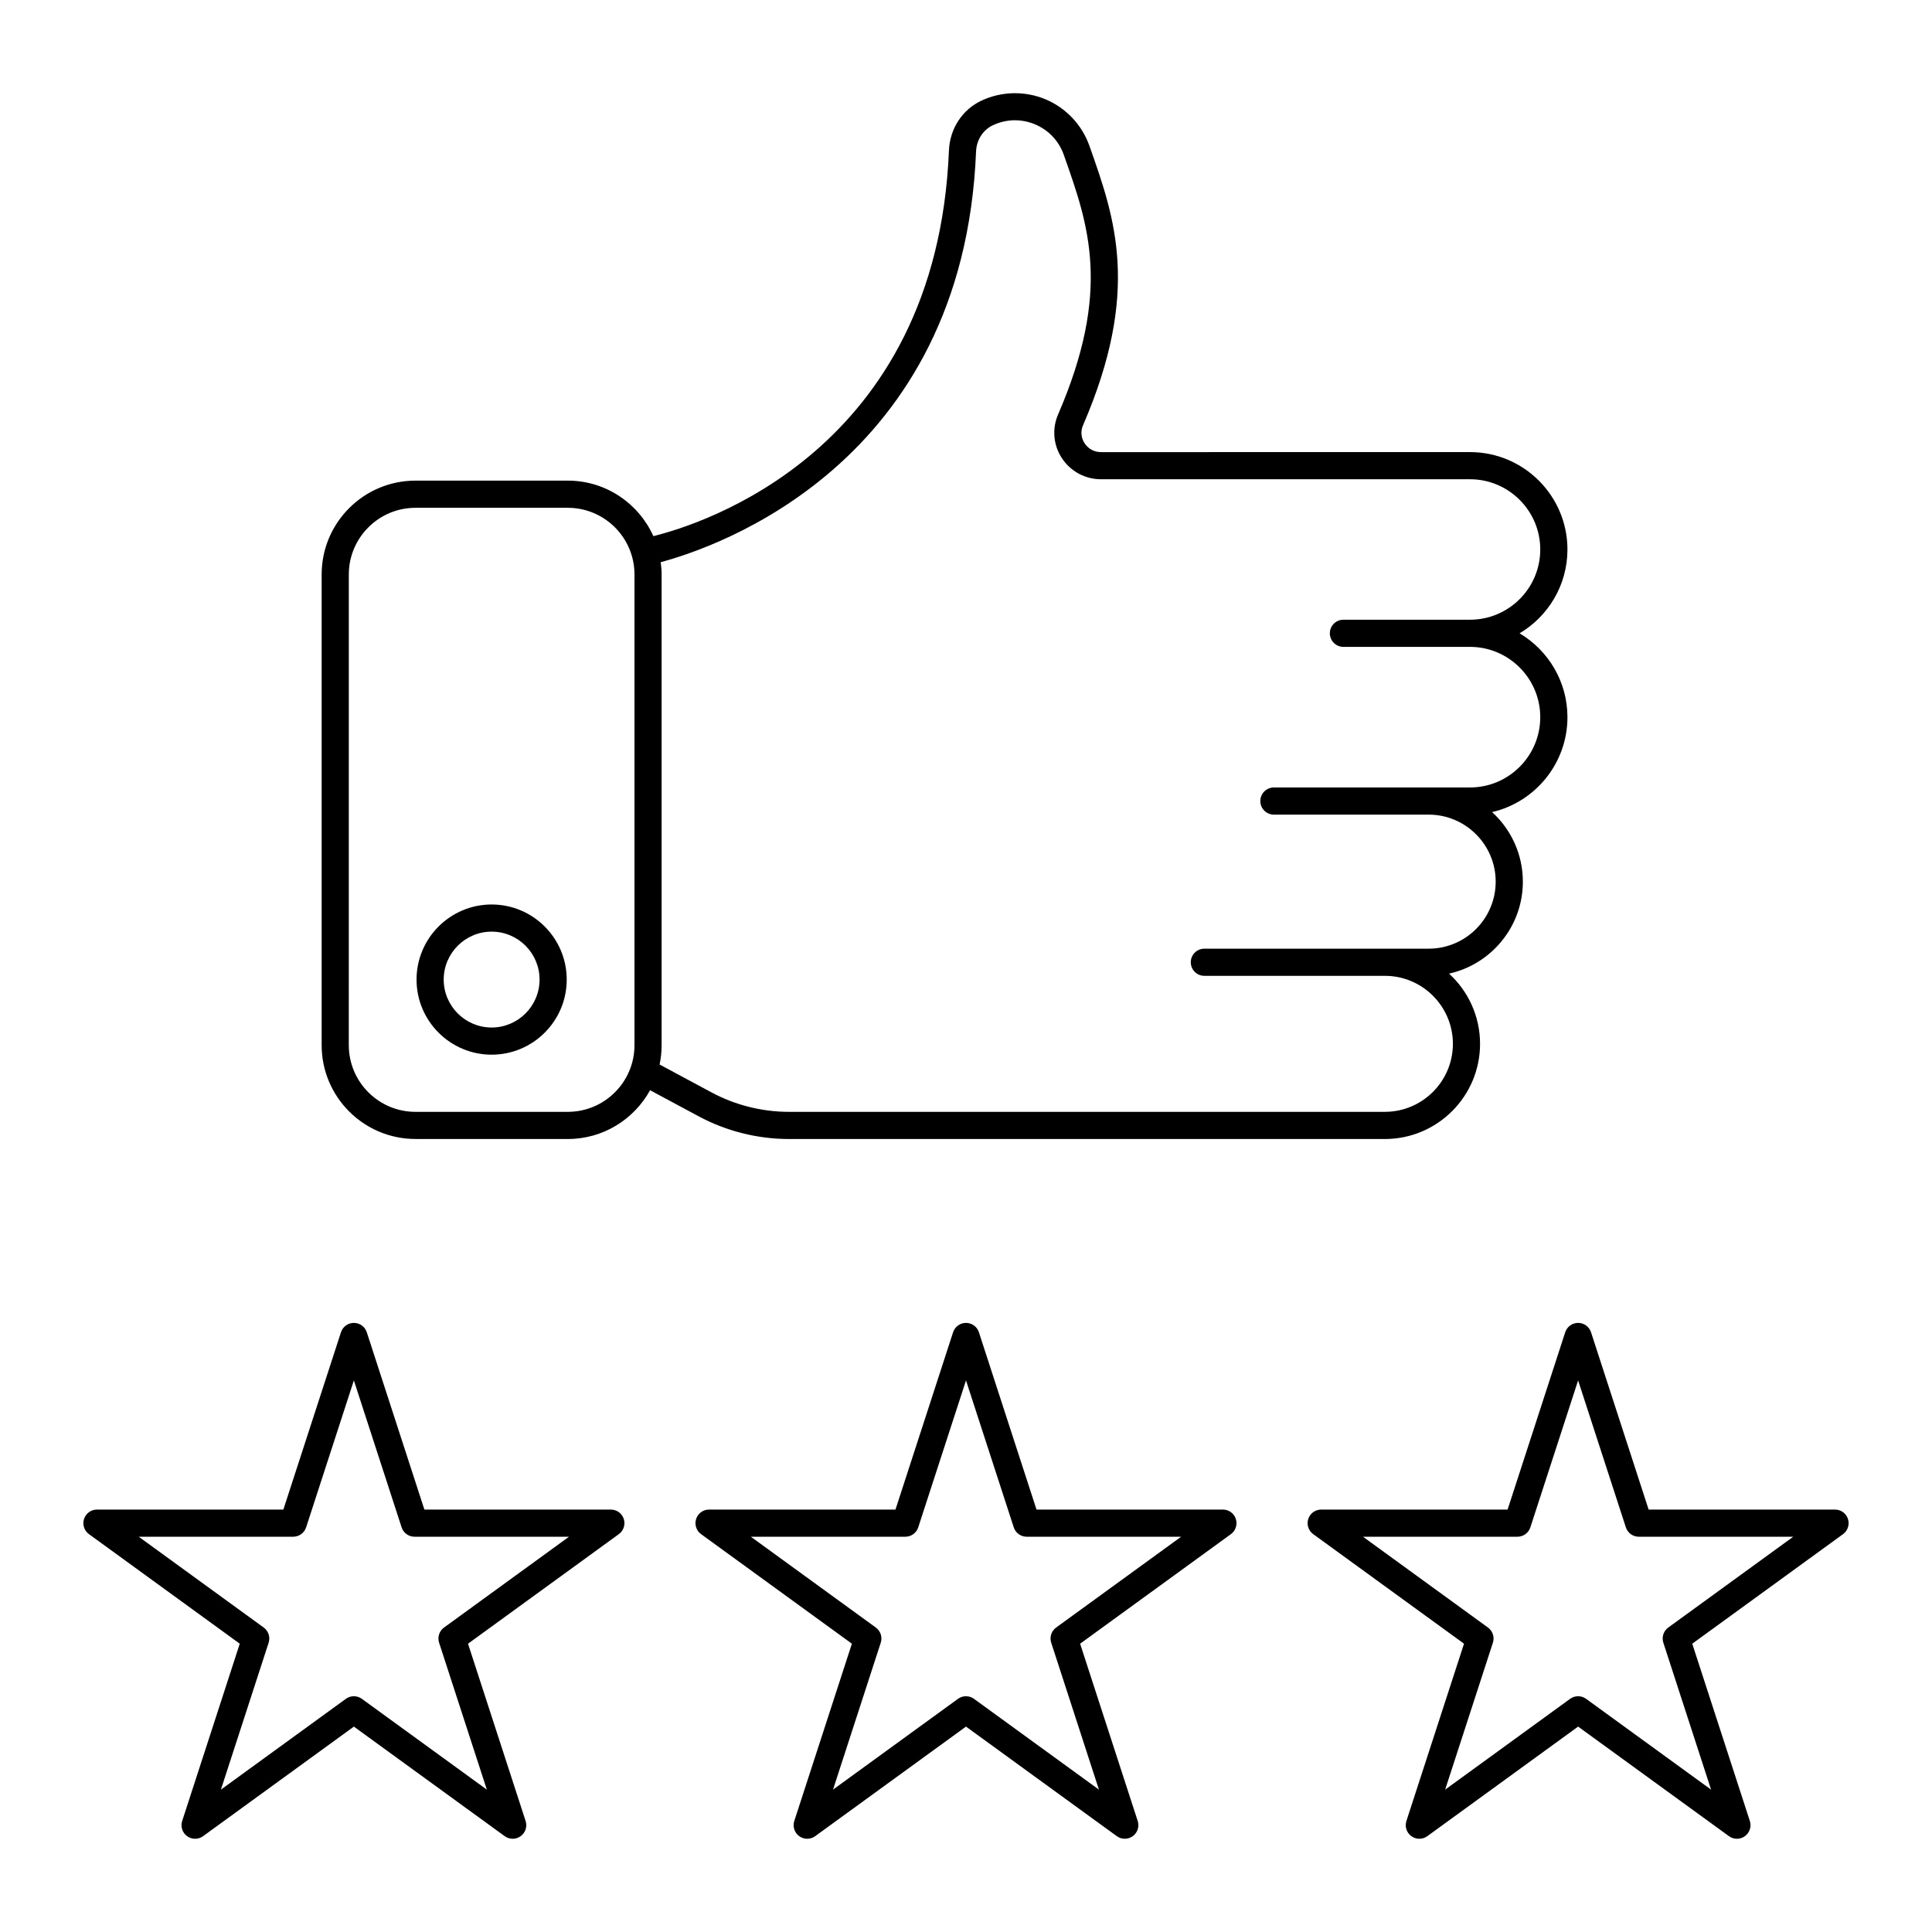
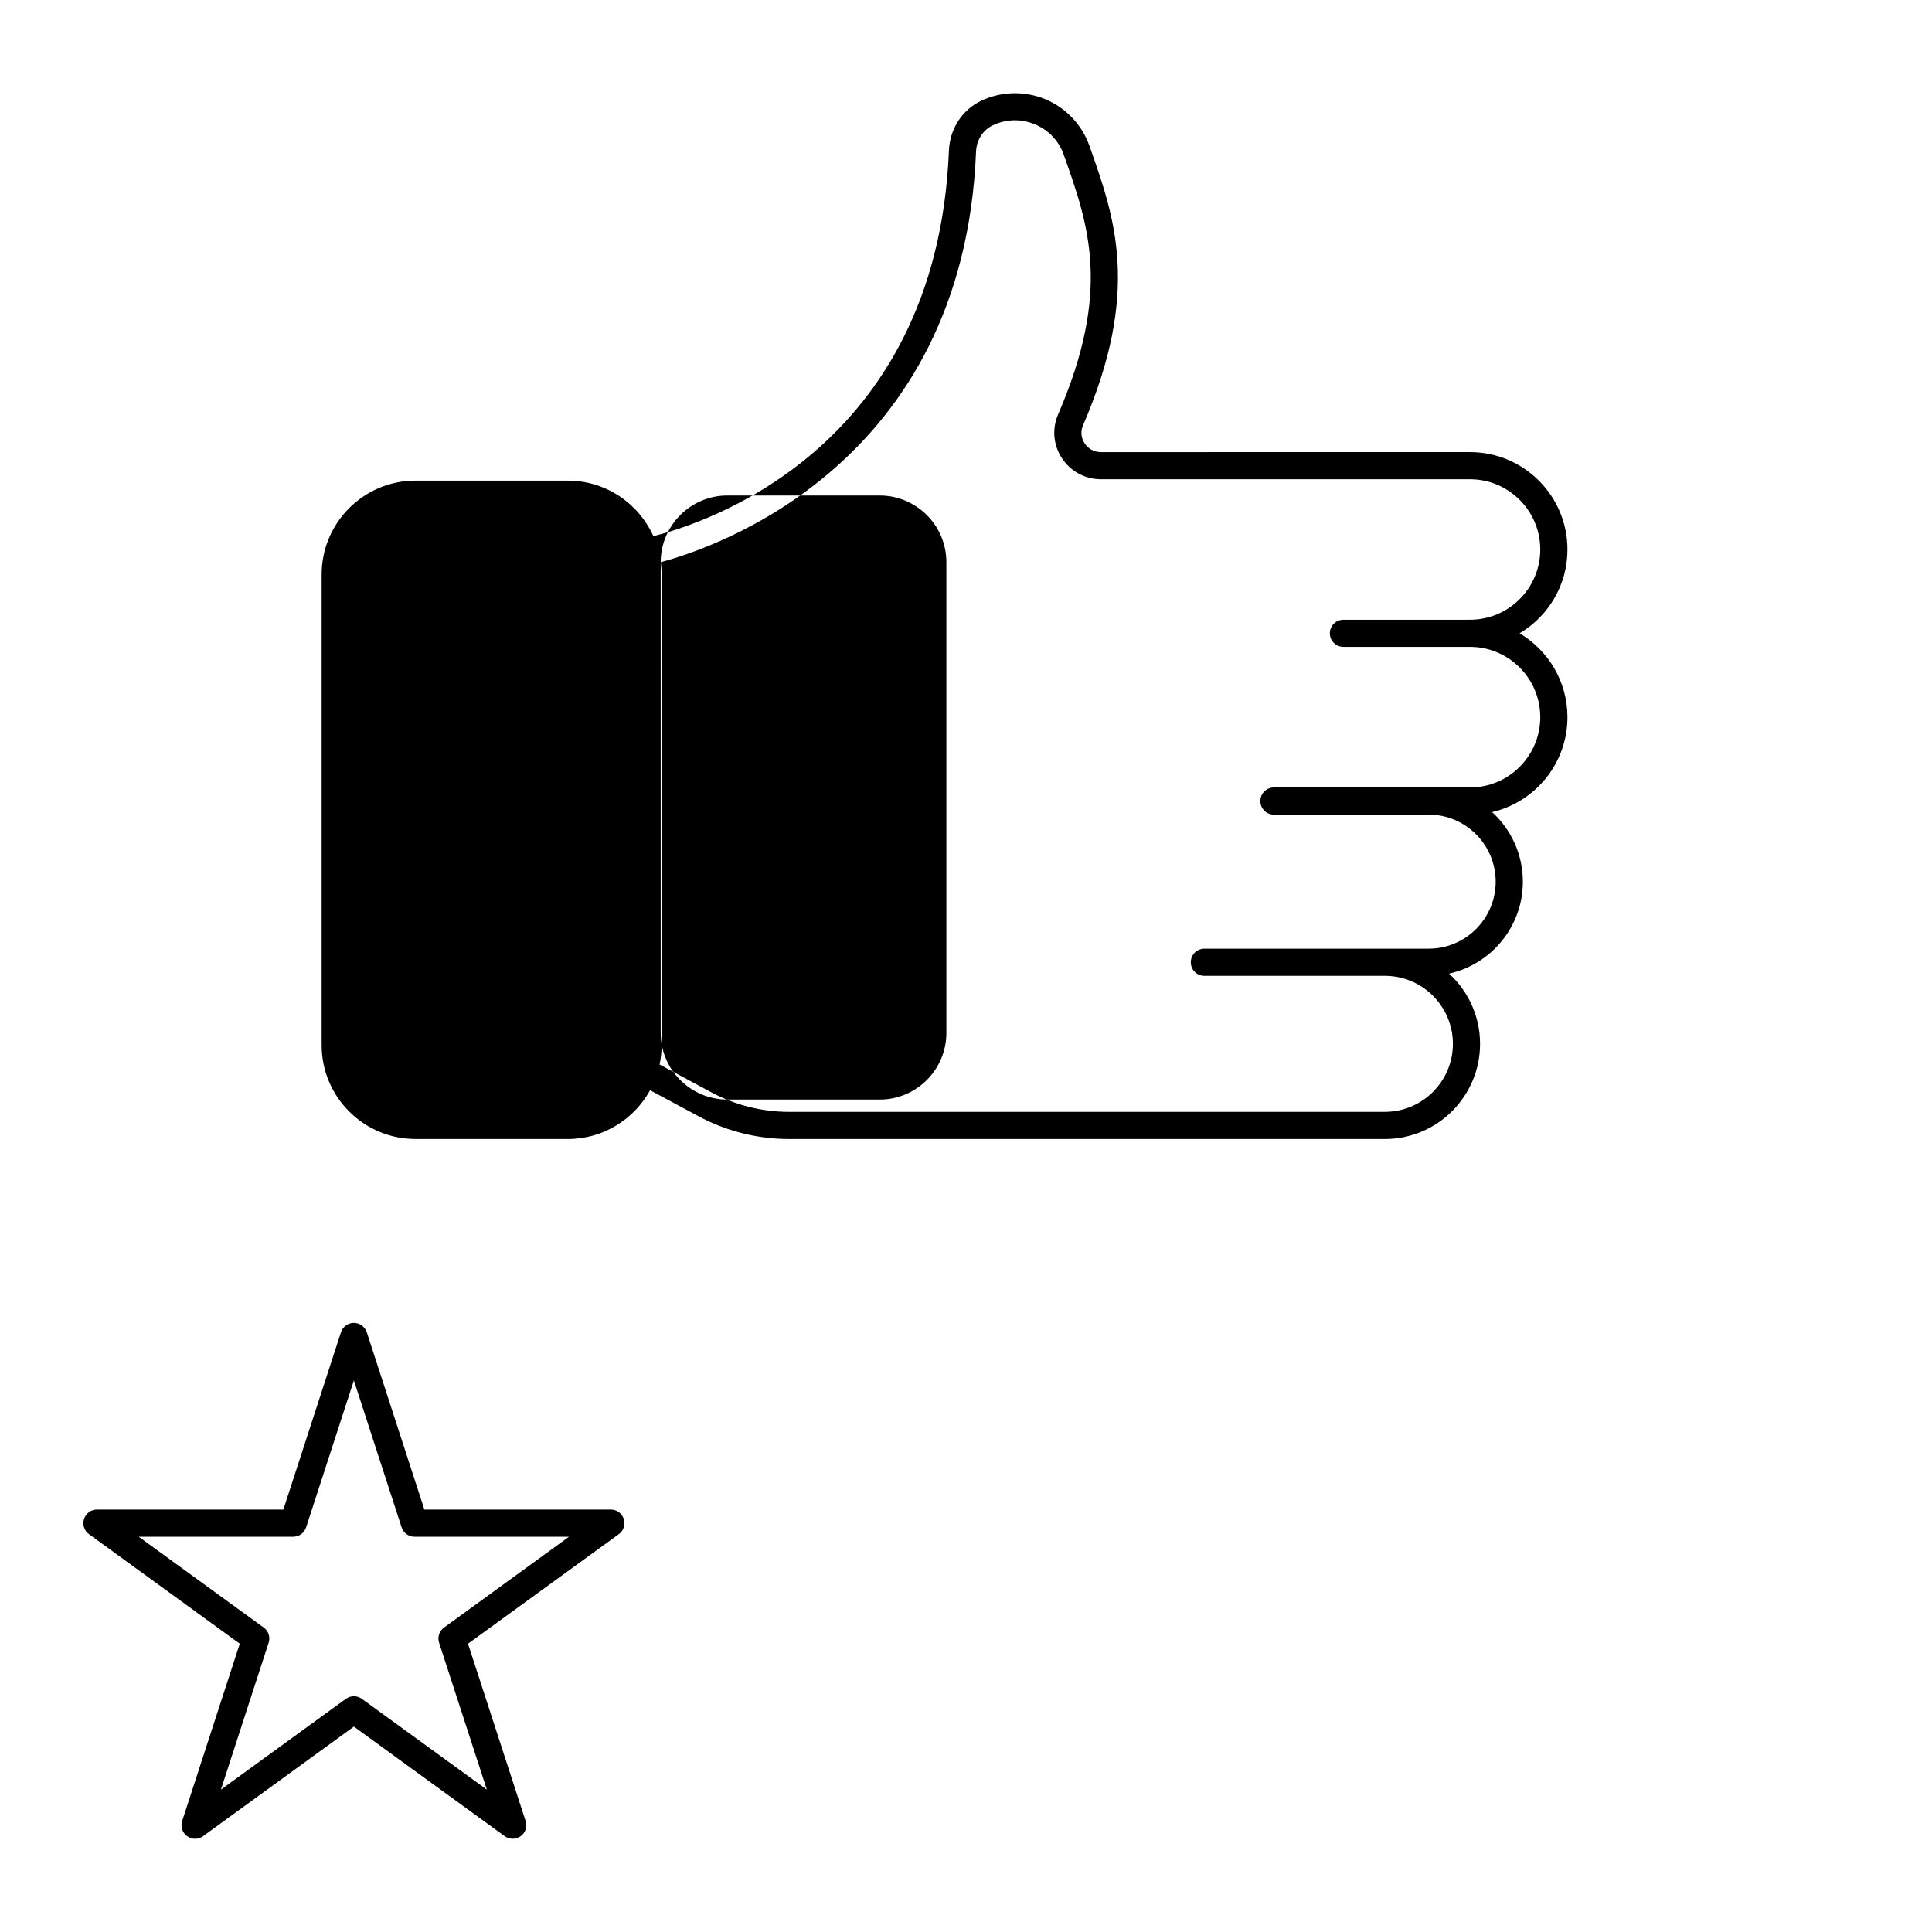
<svg xmlns="http://www.w3.org/2000/svg" fill="#000000" width="800px" height="800px" version="1.1" viewBox="144 144 512 512">
  <g>
    <path d="m207.54 579.6-15.262 46.984c-0.48 1.484 0.047 3.106 1.309 4.019 1.266 0.922 2.965 0.922 4.231 0l39.965-29.035 39.969 29.035c0.633 0.461 1.375 0.688 2.117 0.688 0.742 0 1.484-0.227 2.117-0.688 1.262-0.914 1.789-2.539 1.309-4.019l-15.266-46.984 39.969-29.039c1.262-0.914 1.789-2.539 1.309-4.019-0.48-1.484-1.863-2.488-3.422-2.488h-49.414l-15.266-46.984c-0.48-1.484-1.863-2.488-3.422-2.488s-2.941 1.004-3.422 2.488l-15.266 46.984h-49.402c-1.559 0-2.941 1.004-3.422 2.488-0.48 1.48 0.047 3.106 1.309 4.019zm14.164-28.352c1.559 0 2.941-1.004 3.422-2.488l12.652-38.934 12.652 38.934c0.48 1.484 1.863 2.488 3.422 2.488h40.941l-33.121 24.066c-1.262 0.914-1.789 2.539-1.309 4.019l12.652 38.938-33.121-24.062c-0.633-0.461-1.375-0.688-2.117-0.688-0.742 0-1.484 0.227-2.117 0.688l-33.117 24.062 12.648-38.938c0.48-1.484-0.047-3.106-1.309-4.019l-33.121-24.066z" />
-     <path d="m471.51 546.54c-0.48-1.484-1.863-2.488-3.422-2.488h-49.402l-15.266-46.984c-0.48-1.484-1.863-2.488-3.422-2.488s-2.941 1.004-3.422 2.488l-15.266 46.984h-49.406c-1.559 0-2.941 1.004-3.422 2.488-0.48 1.48 0.047 3.106 1.309 4.019l39.969 29.039-15.266 46.984c-0.48 1.48 0.047 3.106 1.309 4.019 1.266 0.922 2.965 0.922 4.231 0l39.965-29.035 39.965 29.035c0.633 0.461 1.375 0.688 2.117 0.688 0.742 0 1.484-0.227 2.117-0.688 1.262-0.914 1.789-2.539 1.309-4.019l-15.262-46.984 39.965-29.039c1.254-0.914 1.781-2.543 1.301-4.019zm-47.621 28.773c-1.262 0.914-1.789 2.539-1.309 4.019l12.648 38.938-33.117-24.062c-0.633-0.461-1.375-0.688-2.117-0.688-0.742 0-1.484 0.227-2.117 0.688l-33.121 24.062 12.652-38.938c0.48-1.48-0.047-3.106-1.309-4.019l-33.121-24.066h40.941c1.559 0 2.941-1.004 3.422-2.488l12.656-38.934 12.652 38.934c0.48 1.484 1.863 2.488 3.422 2.488h40.941z" />
-     <path d="m633.73 546.54c-0.48-1.484-1.863-2.488-3.422-2.488h-49.402l-15.266-46.984c-0.48-1.484-1.863-2.488-3.422-2.488s-2.941 1.004-3.422 2.488l-15.266 46.984h-49.406c-1.559 0-2.941 1.004-3.422 2.488-0.48 1.48 0.047 3.106 1.309 4.019l39.969 29.039-15.266 46.984c-0.48 1.48 0.047 3.106 1.309 4.019 0.633 0.461 1.375 0.688 2.117 0.688 0.742 0 1.484-0.227 2.117-0.688l39.965-29.035 39.969 29.035c1.266 0.922 2.965 0.922 4.231 0 1.262-0.914 1.789-2.539 1.309-4.019l-15.266-46.984 39.969-29.039c1.25-0.914 1.777-2.543 1.297-4.019zm-47.621 28.773c-1.262 0.914-1.789 2.539-1.309 4.019l12.652 38.938-33.121-24.062c-0.633-0.461-1.375-0.688-2.117-0.688s-1.484 0.227-2.117 0.688l-33.117 24.062 12.652-38.938c0.48-1.48-0.047-3.106-1.309-4.019l-33.121-24.066h40.938c1.559 0 2.941-1.004 3.422-2.488l12.652-38.934 12.652 38.934c0.48 1.484 1.863 2.488 3.422 2.488h40.941z" />
-     <path d="m254.1 445.85h40.375c9.387 0 17.57-5.231 21.801-12.93l12.859 6.906c7.336 3.941 15.617 6.023 23.949 6.023h157.93c13.902 0 25.215-11.312 25.215-25.215 0-7.363-3.168-13.996-8.215-18.613 11.176-2.473 19.559-12.461 19.559-24.367 0-7.293-3.144-13.867-8.148-18.438 11.426-2.66 19.965-12.93 19.965-25.156 0-9.441-5.098-17.719-12.68-22.223 7.582-4.5 12.68-12.773 12.68-22.215 0-14.23-11.578-25.809-25.809-25.809l-97.82 0.004c-1.773 0-3.352-0.855-4.328-2.34-0.949-1.445-1.105-3.172-0.43-4.746 15.344-35.488 8.473-54.926 1.832-73.719l-0.133-0.375c-1.961-5.543-6.191-10.031-11.609-12.309-5.43-2.277-11.609-2.16-16.953 0.32-5.102 2.371-8.422 7.441-8.66 13.223-3.254 79.828-65.855 99.152-78.332 102.21-3.891-8.656-12.578-14.707-22.672-14.707h-40.375c-13.711 0-24.859 11.152-24.859 24.859v124.75c0 13.711 11.152 24.859 24.859 24.859zm64.996-152.87c14.141-3.758 80.188-25.727 83.57-108.82 0.125-3.078 1.852-5.758 4.5-6.988 3.57-1.664 7.523-1.727 11.133-0.215 3.602 1.52 6.309 4.383 7.617 8.074l0.129 0.371c6.461 18.293 12.57 35.566-1.652 68.469-1.629 3.777-1.25 8.098 1.023 11.551 2.297 3.496 6.164 5.586 10.344 5.586h97.812c10.262 0 18.613 8.352 18.613 18.613s-8.352 18.613-18.613 18.613h-33.551c-1.988 0-3.598 1.609-3.598 3.598 0 1.988 1.609 3.598 3.598 3.598h33.535c10.273 0 18.629 8.355 18.629 18.629s-8.355 18.629-18.629 18.629h-51.957c-1.988 0-3.598 1.609-3.598 3.598 0 1.988 1.609 3.598 3.598 3.598h41.008c9.793 0 17.766 7.969 17.766 17.766 0 9.793-7.969 17.762-17.766 17.762h-59.438c-1.988 0-3.598 1.609-3.598 3.598s1.609 3.598 3.598 3.598h47.844c9.934 0 18.02 8.082 18.02 18.02 0 9.934-8.082 18.02-18.02 18.02l-157.93 0.004c-7.148 0-14.254-1.785-20.547-5.168l-13.734-7.375c0.348-1.652 0.535-3.363 0.535-5.121v-124.75c0-1.105-0.098-2.191-0.242-3.258zm-82.656 3.258c0-9.738 7.926-17.664 17.664-17.664h40.375c9.738 0 17.664 7.926 17.664 17.664v124.75c0 9.738-7.926 17.664-17.664 17.664h-40.379c-9.738 0-17.664-7.926-17.664-17.664z" />
+     <path d="m254.1 445.85h40.375c9.387 0 17.57-5.231 21.801-12.93l12.859 6.906c7.336 3.941 15.617 6.023 23.949 6.023h157.93c13.902 0 25.215-11.312 25.215-25.215 0-7.363-3.168-13.996-8.215-18.613 11.176-2.473 19.559-12.461 19.559-24.367 0-7.293-3.144-13.867-8.148-18.438 11.426-2.66 19.965-12.93 19.965-25.156 0-9.441-5.098-17.719-12.68-22.223 7.582-4.5 12.68-12.773 12.68-22.215 0-14.23-11.578-25.809-25.809-25.809l-97.82 0.004c-1.773 0-3.352-0.855-4.328-2.34-0.949-1.445-1.105-3.172-0.43-4.746 15.344-35.488 8.473-54.926 1.832-73.719l-0.133-0.375c-1.961-5.543-6.191-10.031-11.609-12.309-5.43-2.277-11.609-2.16-16.953 0.32-5.102 2.371-8.422 7.441-8.66 13.223-3.254 79.828-65.855 99.152-78.332 102.21-3.891-8.656-12.578-14.707-22.672-14.707h-40.375c-13.711 0-24.859 11.152-24.859 24.859v124.75c0 13.711 11.152 24.859 24.859 24.859zm64.996-152.87c14.141-3.758 80.188-25.727 83.57-108.82 0.125-3.078 1.852-5.758 4.5-6.988 3.57-1.664 7.523-1.727 11.133-0.215 3.602 1.52 6.309 4.383 7.617 8.074l0.129 0.371c6.461 18.293 12.57 35.566-1.652 68.469-1.629 3.777-1.25 8.098 1.023 11.551 2.297 3.496 6.164 5.586 10.344 5.586h97.812c10.262 0 18.613 8.352 18.613 18.613s-8.352 18.613-18.613 18.613h-33.551c-1.988 0-3.598 1.609-3.598 3.598 0 1.988 1.609 3.598 3.598 3.598h33.535c10.273 0 18.629 8.355 18.629 18.629s-8.355 18.629-18.629 18.629h-51.957c-1.988 0-3.598 1.609-3.598 3.598 0 1.988 1.609 3.598 3.598 3.598h41.008c9.793 0 17.766 7.969 17.766 17.766 0 9.793-7.969 17.762-17.766 17.762h-59.438c-1.988 0-3.598 1.609-3.598 3.598s1.609 3.598 3.598 3.598h47.844c9.934 0 18.02 8.082 18.02 18.02 0 9.934-8.082 18.02-18.02 18.02l-157.93 0.004c-7.148 0-14.254-1.785-20.547-5.168l-13.734-7.375c0.348-1.652 0.535-3.363 0.535-5.121v-124.75c0-1.105-0.098-2.191-0.242-3.258zc0-9.738 7.926-17.664 17.664-17.664h40.375c9.738 0 17.664 7.926 17.664 17.664v124.75c0 9.738-7.926 17.664-17.664 17.664h-40.379c-9.738 0-17.664-7.926-17.664-17.664z" />
    <path d="m274.29 423.5c10.973 0 19.898-8.926 19.898-19.898 0-10.977-8.926-19.902-19.898-19.902-10.977 0-19.902 8.926-19.902 19.902 0 10.969 8.926 19.898 19.902 19.898zm0-32.605c7.004 0 12.699 5.699 12.699 12.703 0 7.008-5.695 12.703-12.699 12.703-7.004 0-12.703-5.695-12.703-12.699 0-7.004 5.699-12.707 12.703-12.707z" />
  </g>
</svg>